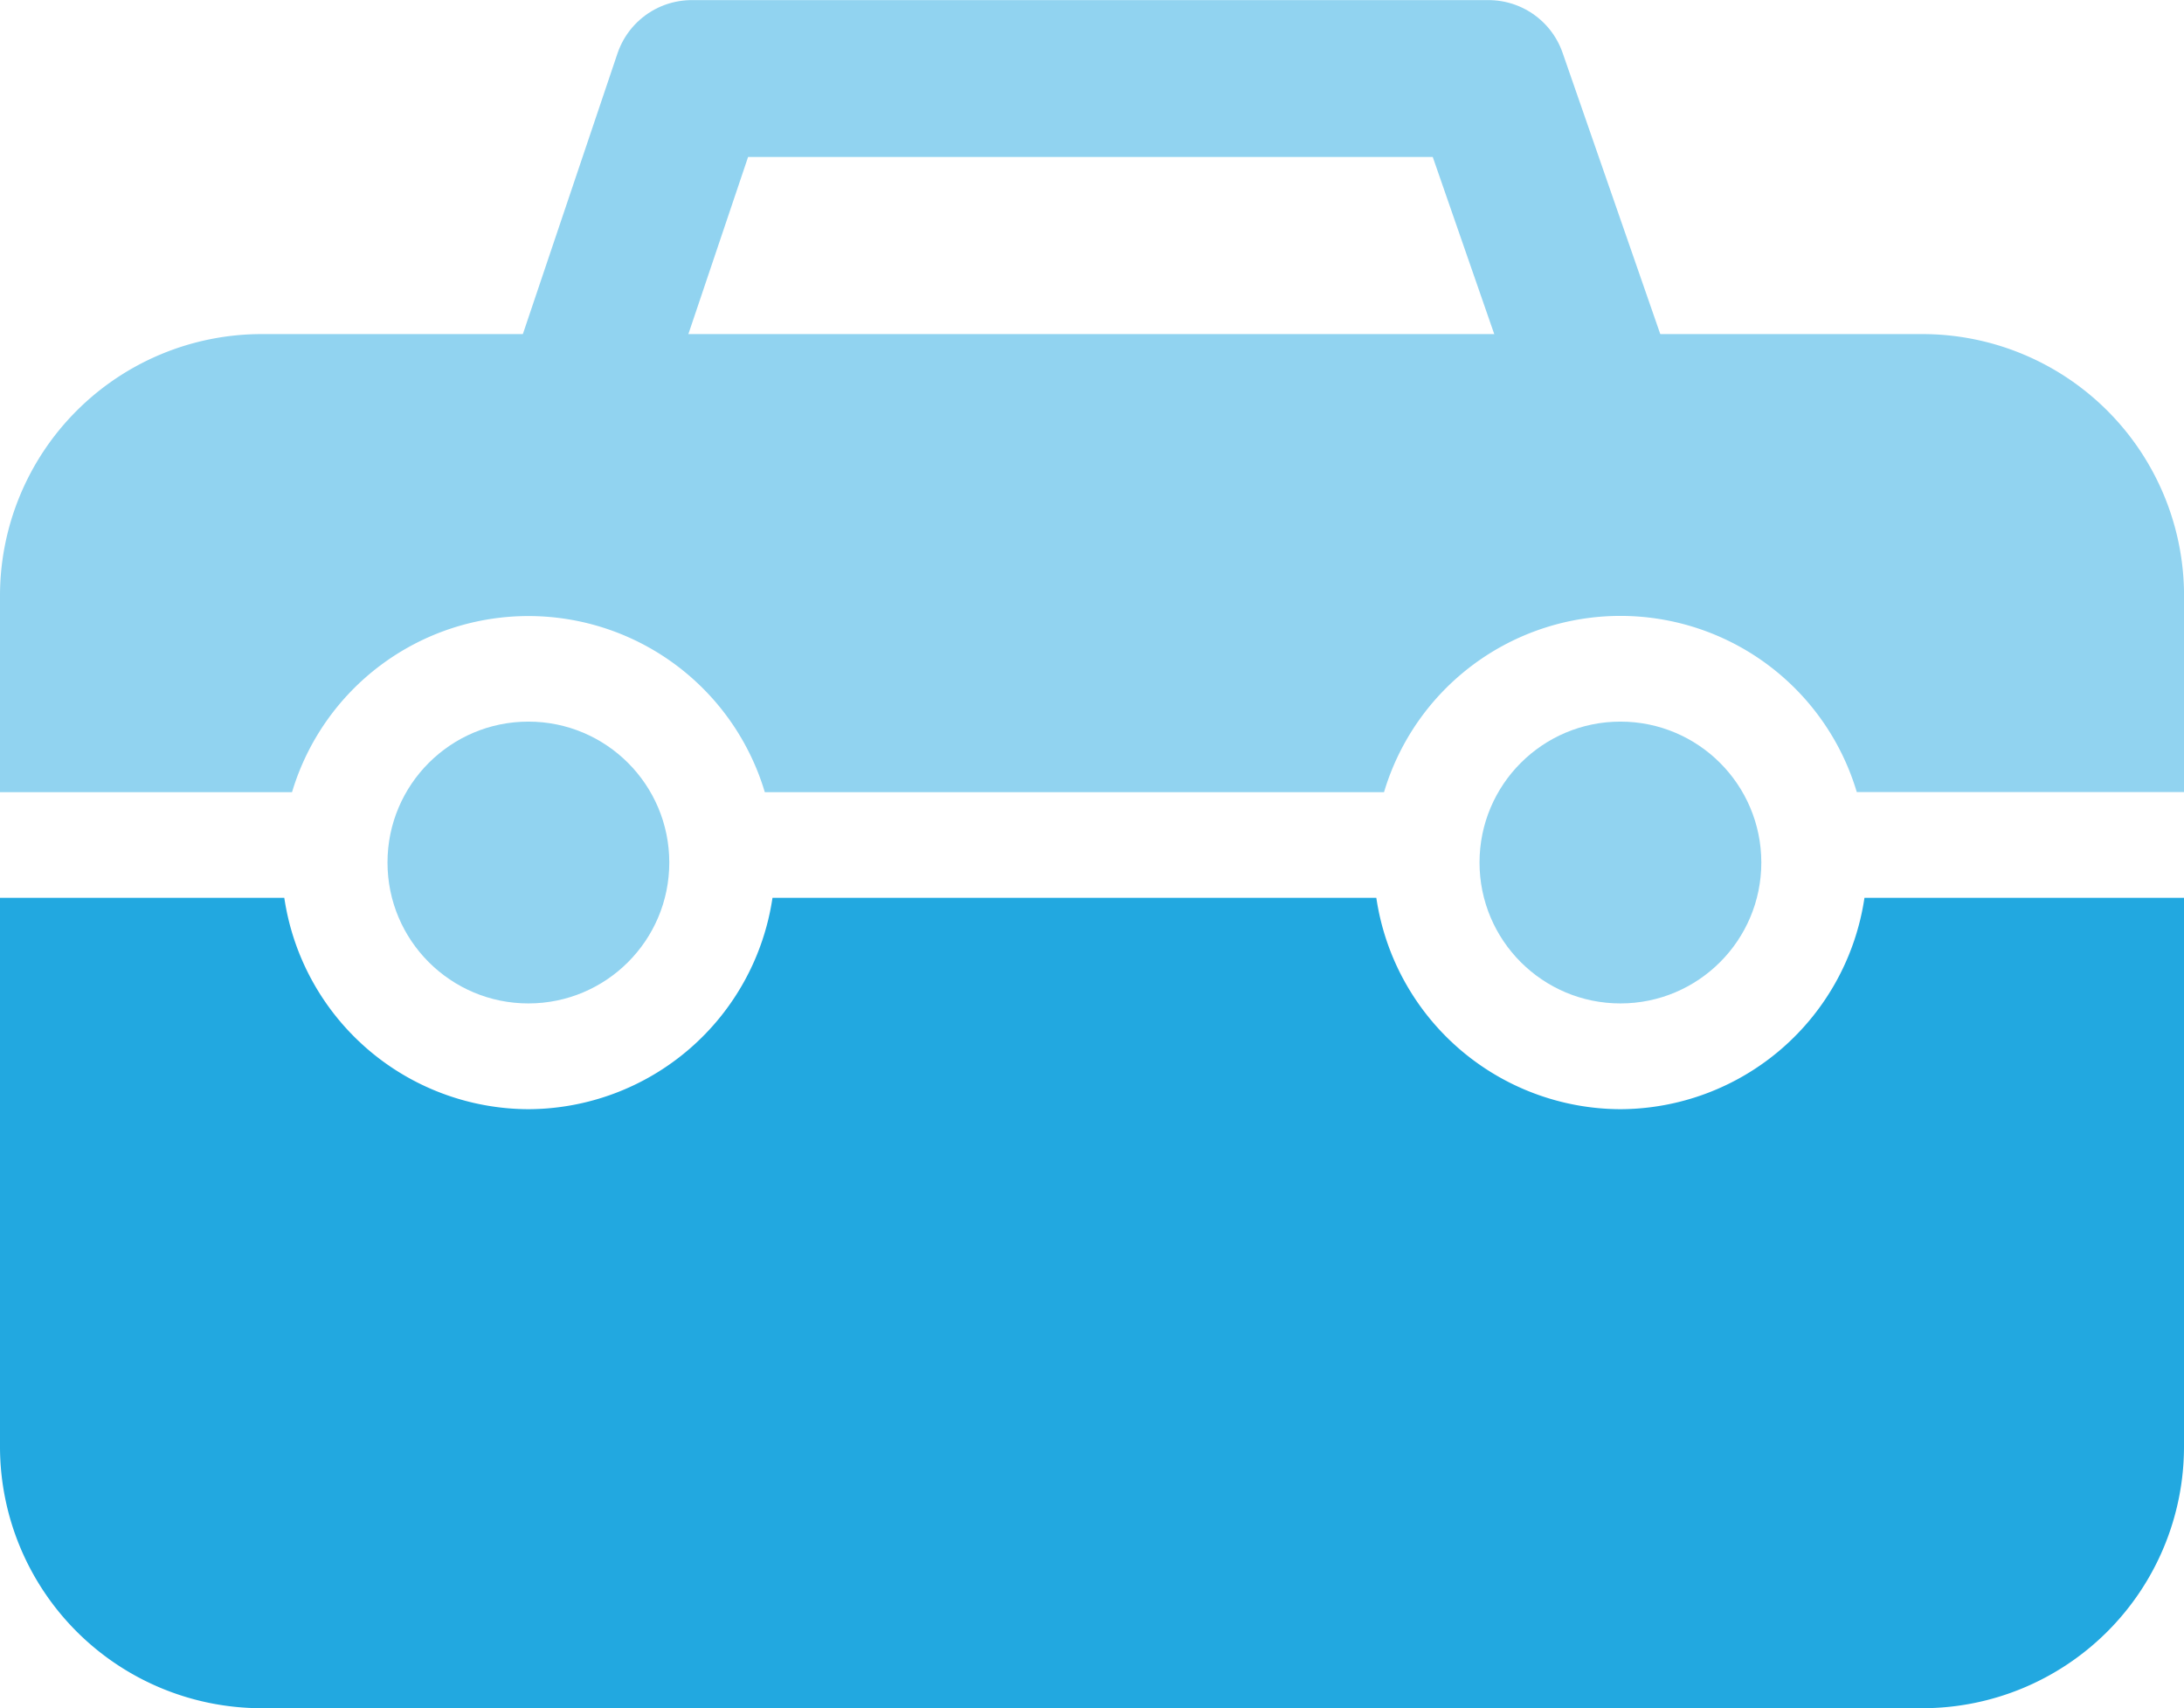
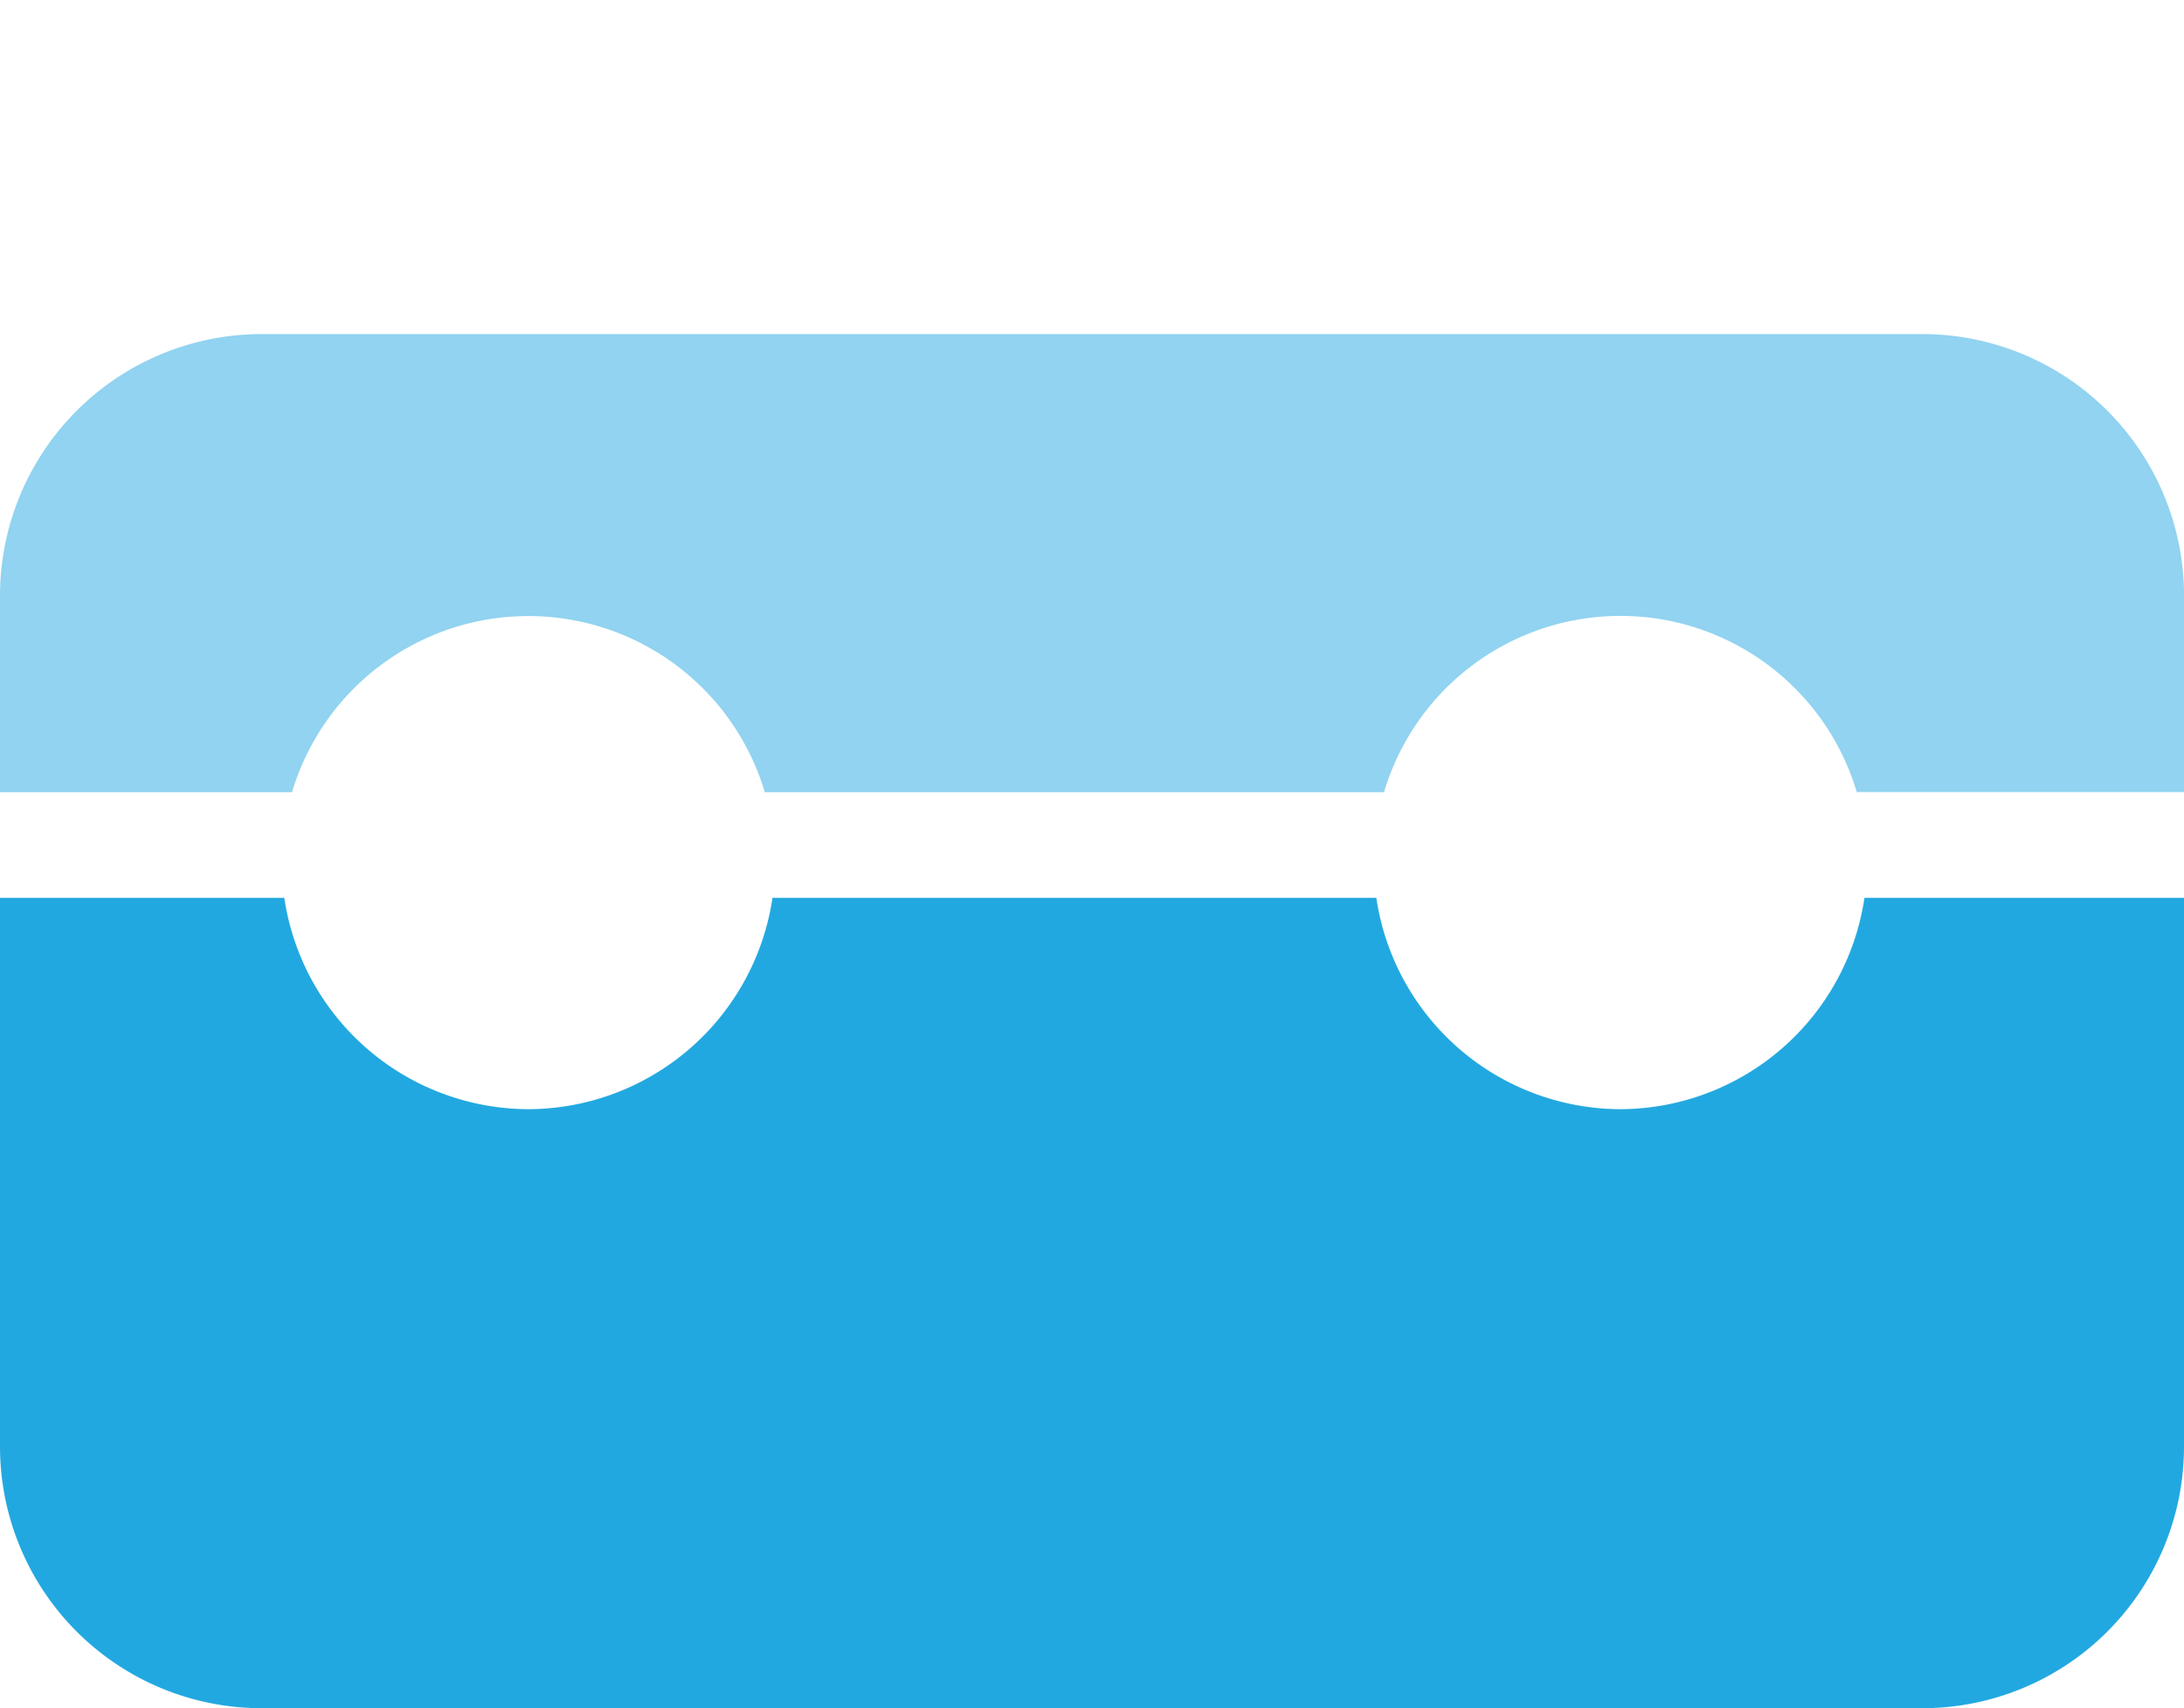
<svg xmlns="http://www.w3.org/2000/svg" width="41.775" height="32.669" viewBox="0 0 41.775 32.669">
  <g id="Group_967" data-name="Group 967" transform="translate(12578 4263.758)">
    <path id="Subtraction_3" data-name="Subtraction 3" d="M36.776,15.5H5a5.006,5.006,0,0,1-5-5V0H5.438a4.736,4.736,0,0,0,4.669,4.043A4.737,4.737,0,0,0,14.776,0h11.55a4.735,4.735,0,0,0,4.668,4.043A4.737,4.737,0,0,0,35.663,0h6.112V10.5A5.005,5.005,0,0,1,36.776,15.5Z" transform="translate(-12578 -4246.586)" fill="#22a8e0" />
    <path id="Subtraction_4" data-name="Subtraction 4" d="M26.473,8.761H14.629a4.719,4.719,0,0,0-9.043,0H0V5A5.006,5.006,0,0,1,5,0H36.776a5.006,5.006,0,0,1,5,5V8.759H35.516a4.718,4.718,0,0,0-9.042,0Z" transform="translate(-12578 -4257.368)" fill="#91d3f0" />
-     <path id="Path_1156" data-name="Path 1156" d="M-12626.045-4256.121l2.36-7h15.24l2.431,7" transform="translate(58.917 0.865)" fill="none" stroke="#91d3f0" stroke-linecap="round" stroke-linejoin="round" stroke-width="3" />
-     <circle id="Ellipse_86" data-name="Ellipse 86" cx="2.695" cy="2.695" r="2.695" transform="translate(-12570.588 -4249.956)" fill="#91d3f0" />
-     <circle id="Ellipse_87" data-name="Ellipse 87" cx="2.695" cy="2.695" r="2.695" transform="translate(-12549.7 -4249.956)" fill="#91d3f0" />
  </g>
</svg>